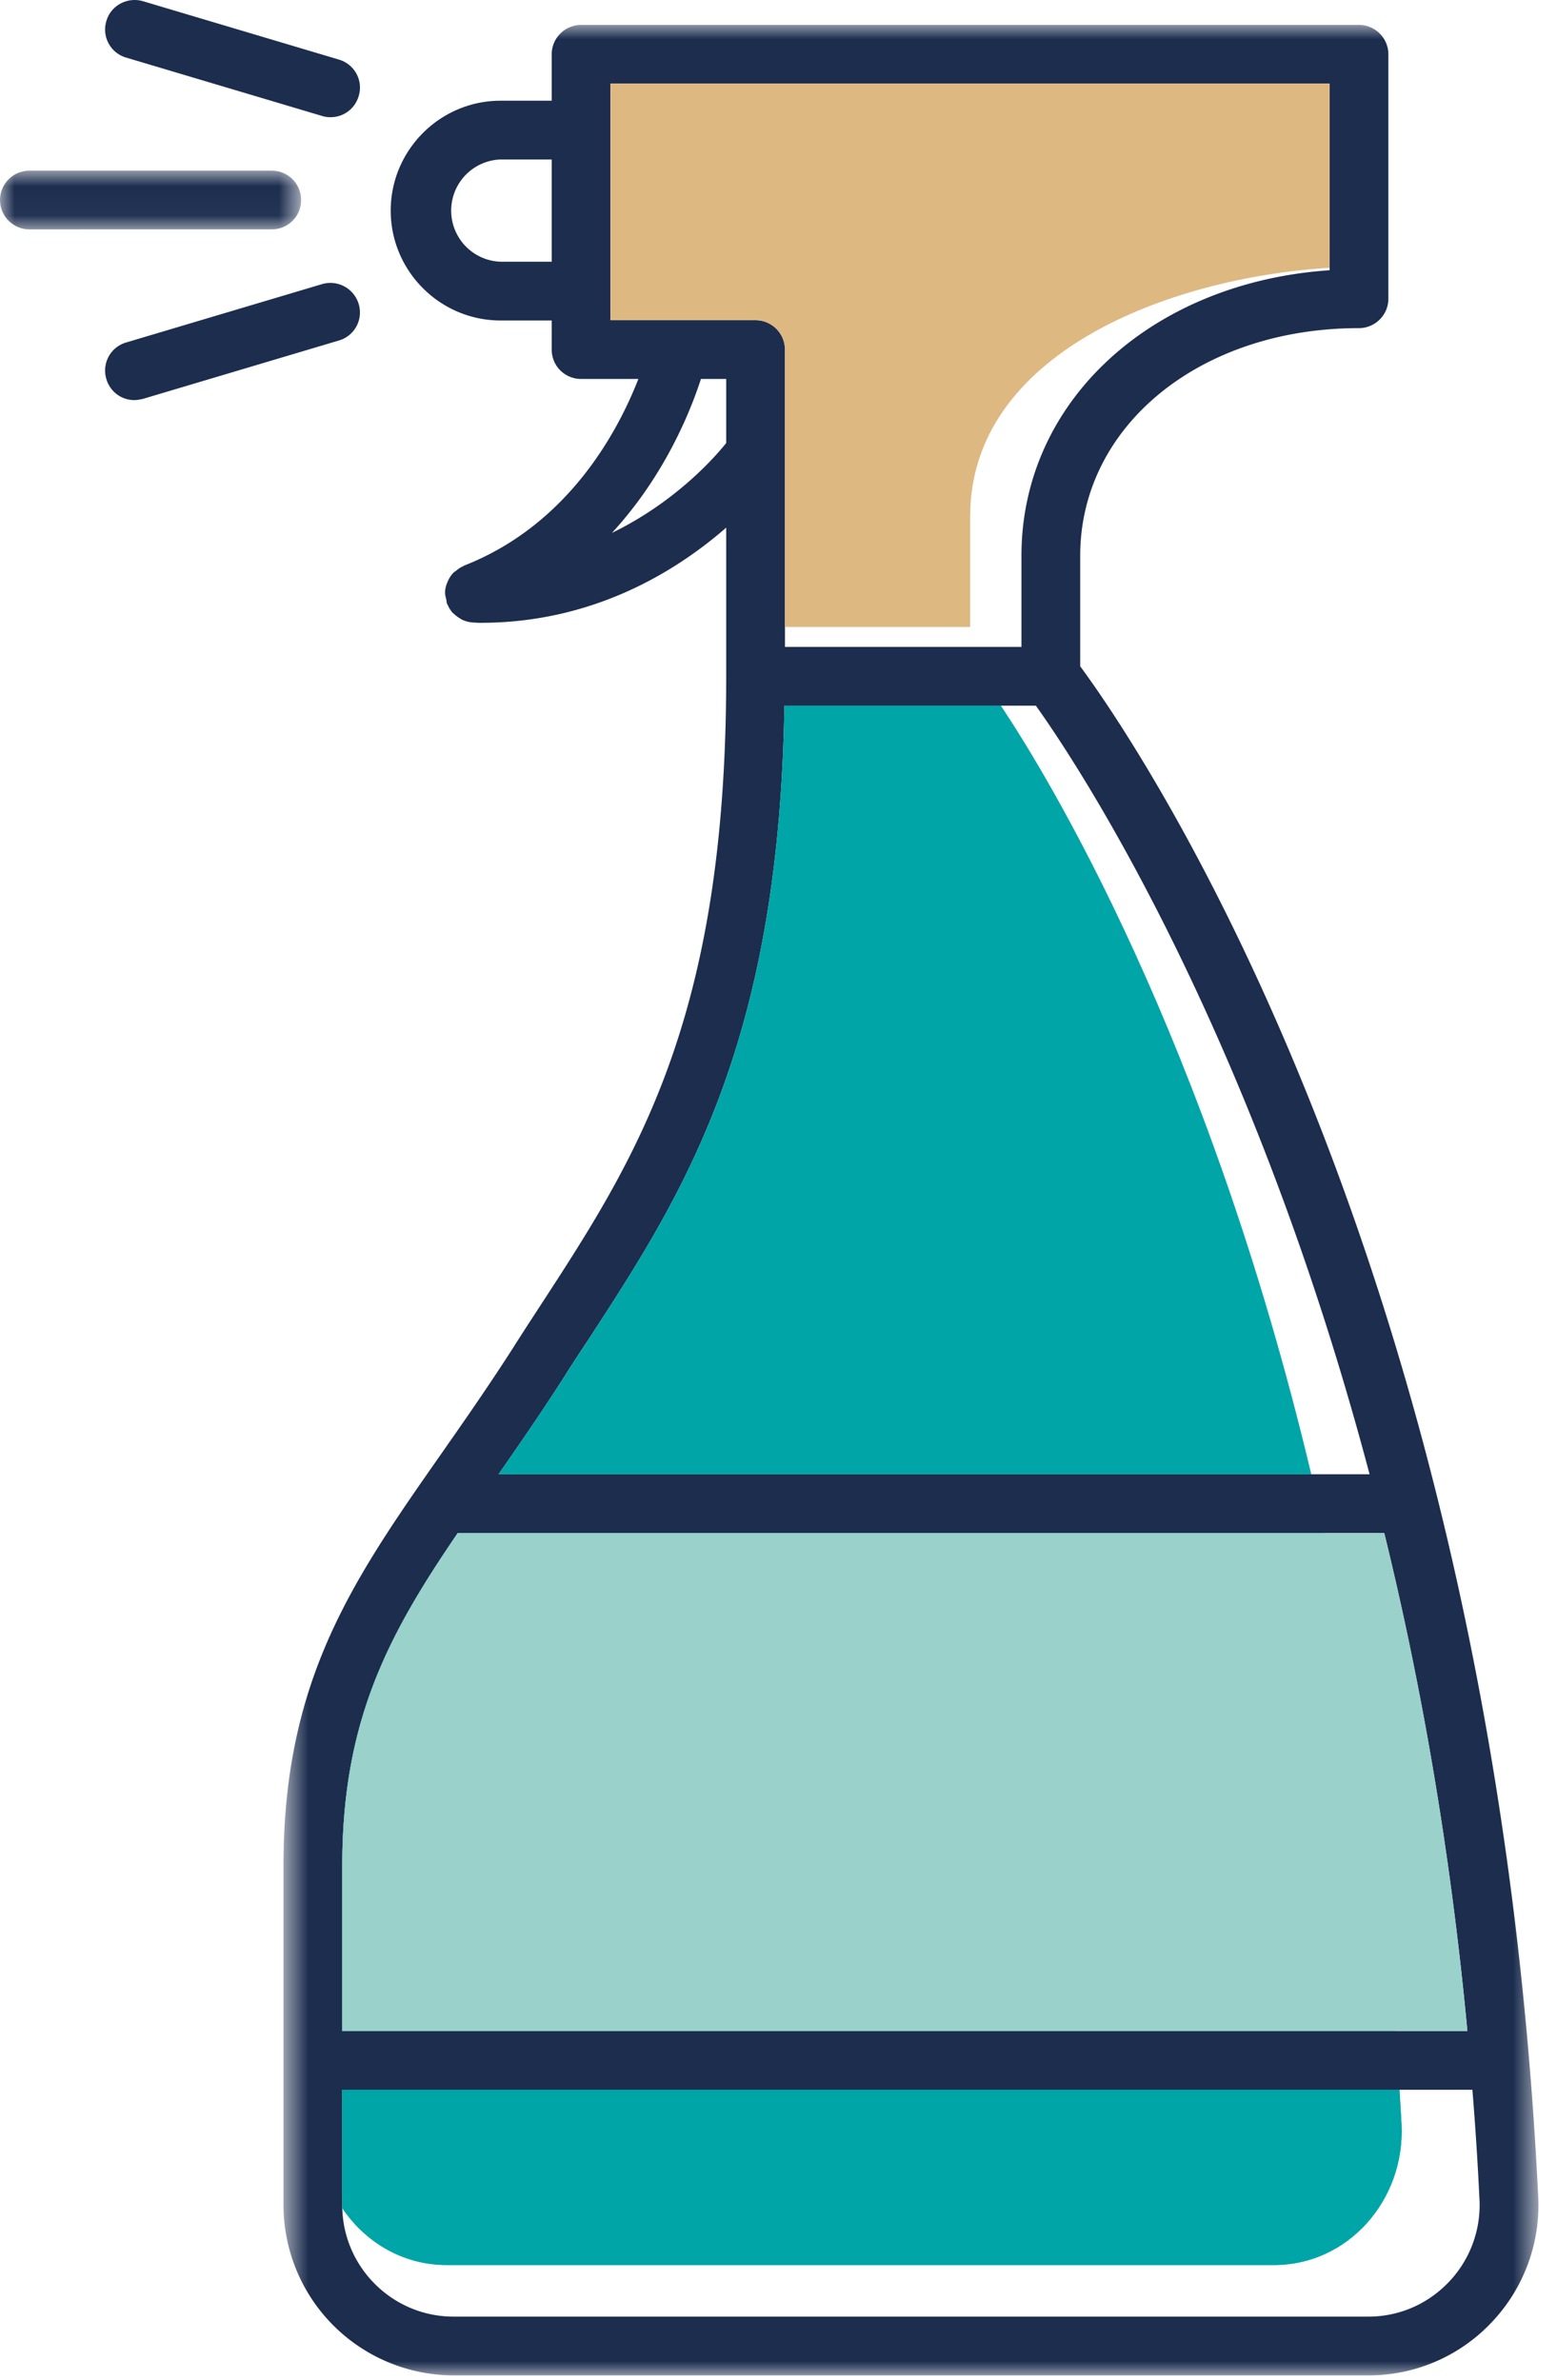
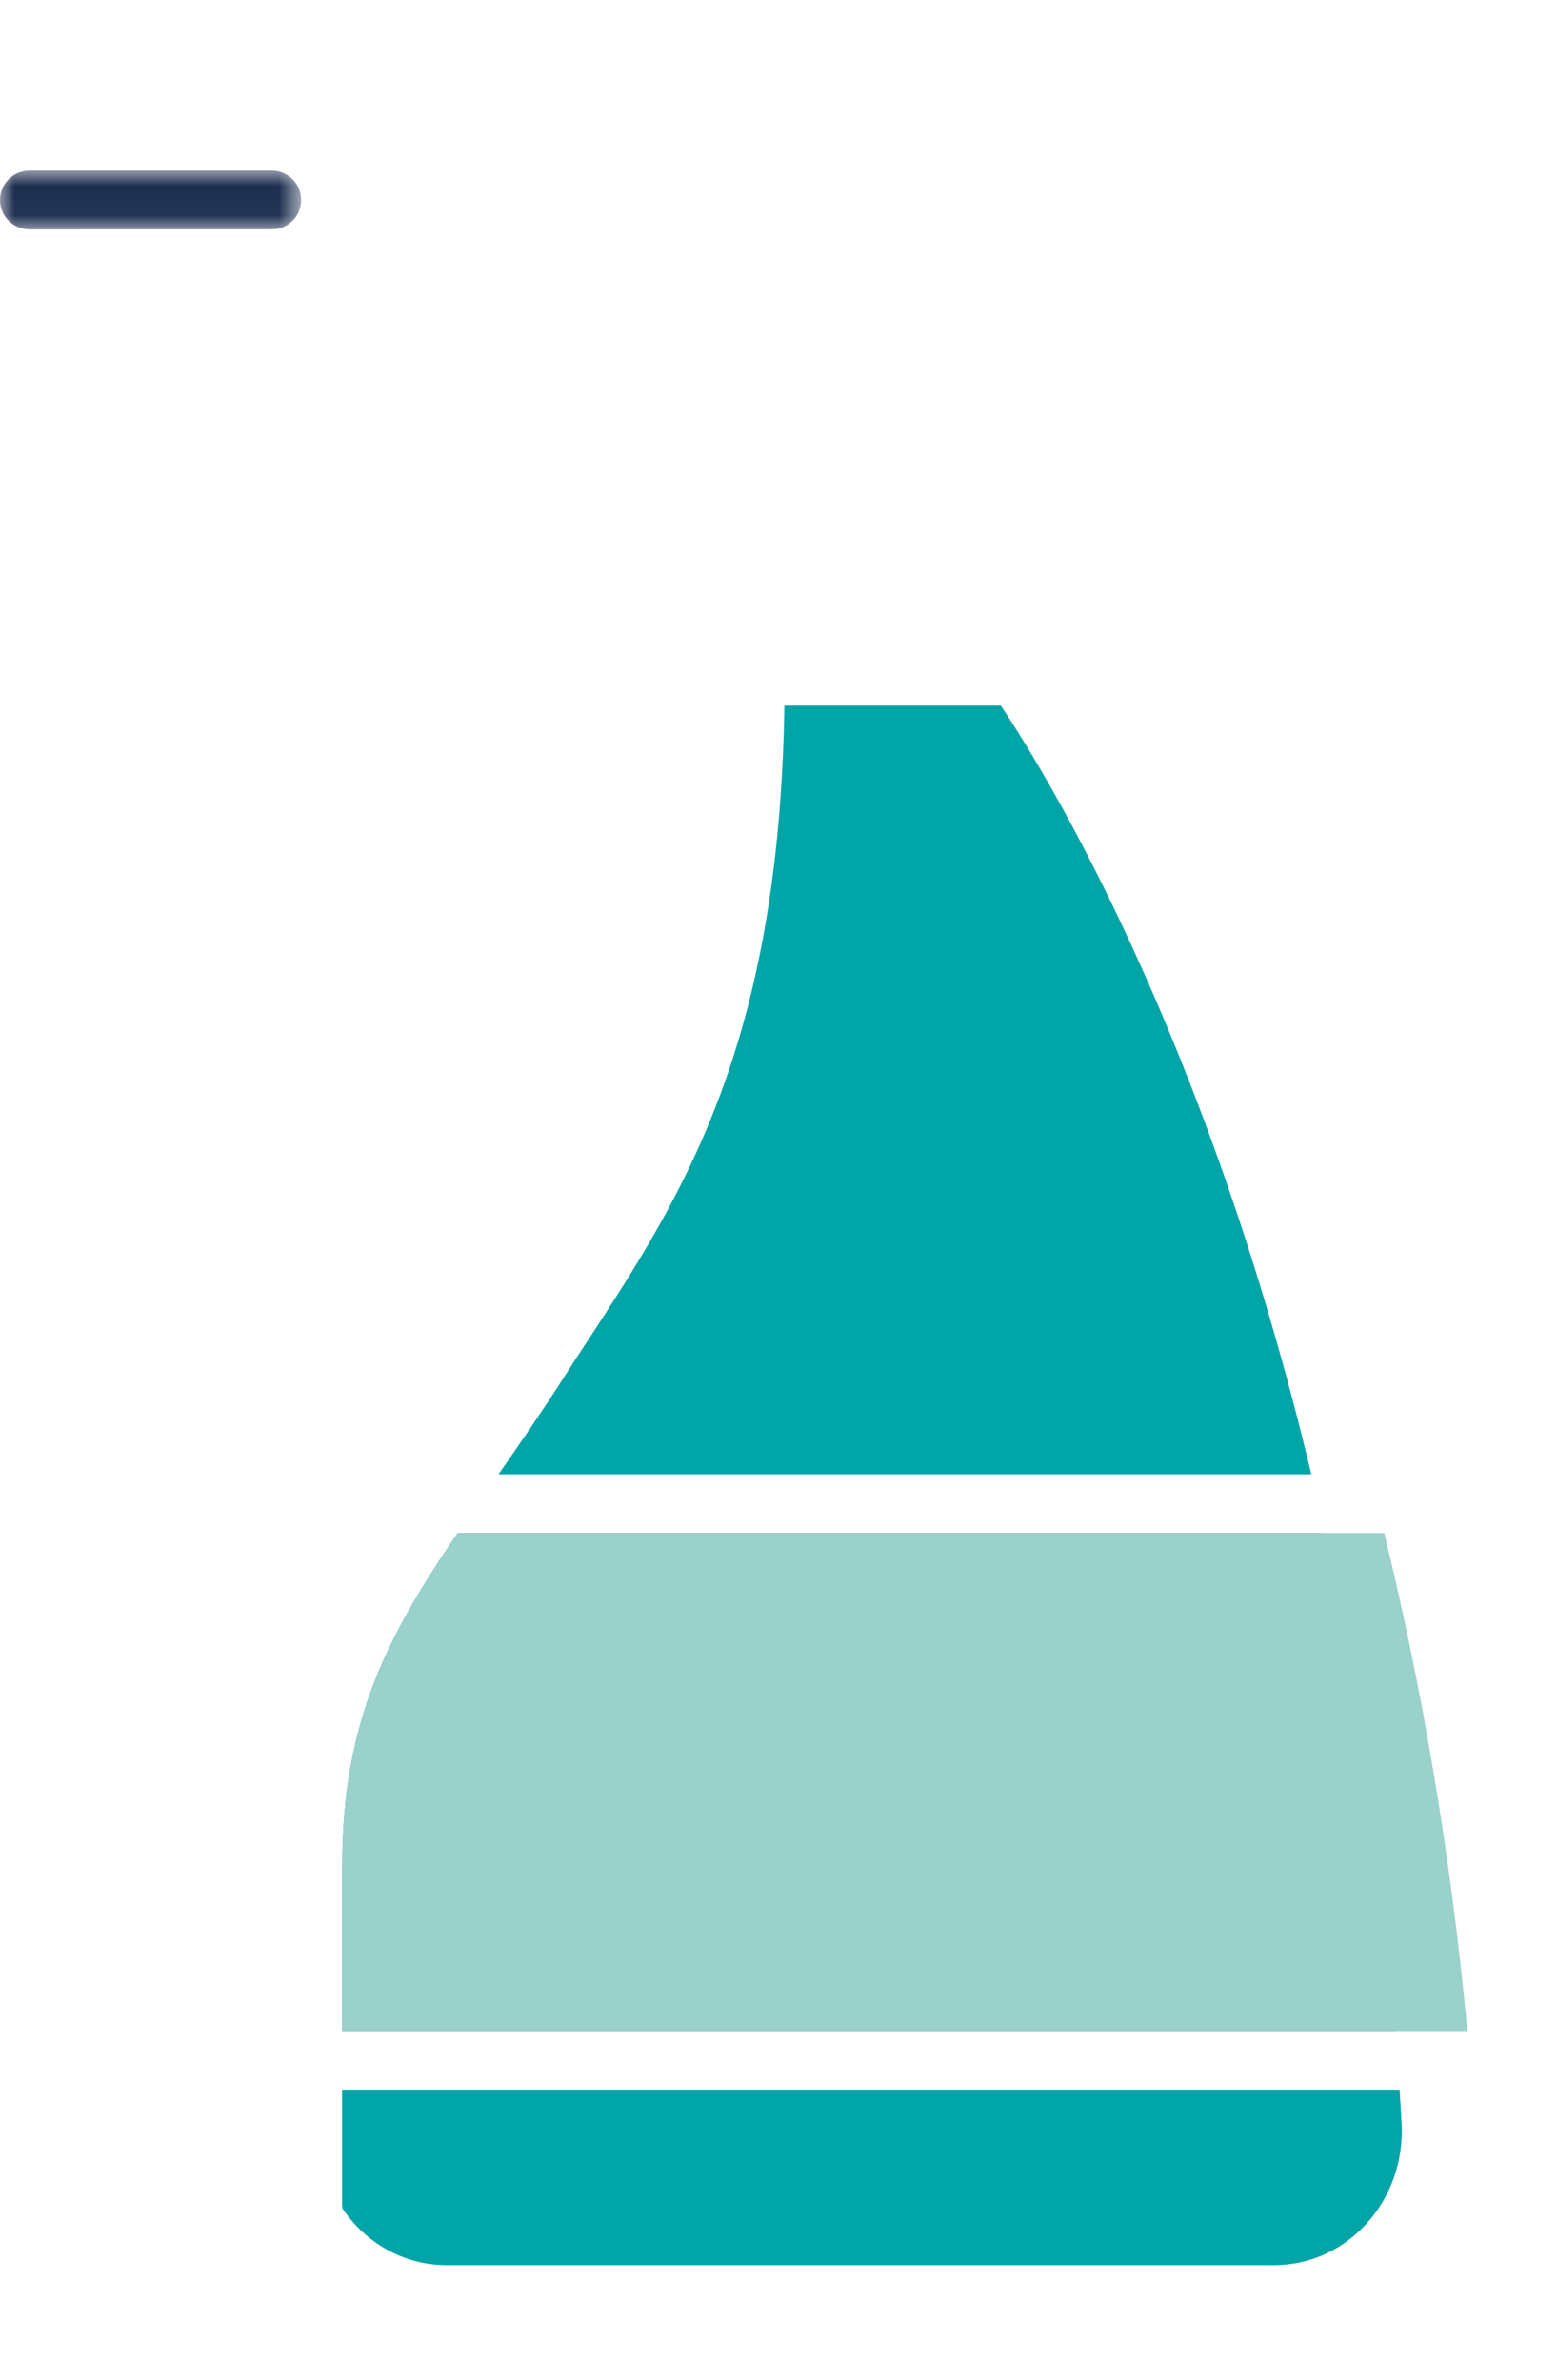
<svg xmlns="http://www.w3.org/2000/svg" xmlns:xlink="http://www.w3.org/1999/xlink" width="53" height="81">
  <defs>
-     <polygon id="a" points="0.65 0 43.367 0 43.367 80 0.65 80" />
    <polygon id="c" points="0 0.96 10.25 0.96 10.25 2.96 0 2.96" />
  </defs>
  <g transform="translate(-24 -10)" fill="none" fill-rule="evenodd">
    <rect width="100" height="100" />
    <g transform="translate(33 10.848)">
      <mask id="b" fill="#fff">
        <use xlink:href="#a" />
      </mask>
-       <path d="M9.78 8.06V4.58H8.04a1.741 1.741 0 0 0 0 3.48h1.74zm5.94 6.17v-2.18h-.86c-.37 1.14-1.25 3.31-3.03 5.24 2.43-1.18 3.8-2.95 3.89-3.06zm20.54-5.88V2H11.78v8.05h4.94c.55 0 1 .45 1 1v10.12h8.05v-3.1c0-5.27 4.44-9.31 10.49-9.72zM7.97 49.33h29.65C33.55 33.96 27.6 25.04 26.26 23.17H17.7c-.18 11.58-3.47 16.66-6.66 21.56-.3.45-.6.91-.89 1.37-.75 1.17-1.48 2.22-2.18 3.23zM2.65 68.28h38.3c-.59-6.28-1.6-11.93-2.83-16.95H6.58c-2.33 3.42-3.93 6.34-3.93 11.31v5.64zm37.66 8.55a3.79 3.79 0 0 0 1.05-2.84c-.06-1.26-.14-2.49-.24-3.71H2.65v3.93c0 2.09 1.7 3.79 3.79 3.79h31.14c1.04 0 2.01-.42 2.73-1.17zm3.05-2.93a5.79 5.79 0 0 1-1.6 4.31A5.748 5.748 0 0 1 37.58 80H6.44a5.8 5.8 0 0 1-5.79-5.79V62.64c0-6.34 2.38-9.73 5.38-14.02.79-1.13 1.6-2.29 2.44-3.6.29-.46.59-.92.89-1.38 3.27-5.02 6.36-9.76 6.36-21.47v-5.06c-1.64 1.43-4.46 3.24-8.36 3.24-.07 0-.14 0-.21-.01H7.1c-.11-.01-.21-.03-.31-.07a.313.313 0 0 1-.1-.05c-.07-.04-.14-.09-.2-.14-.03-.03-.06-.05-.08-.07a.948.948 0 0 1-.17-.27c-.01-.01-.02-.02-.02-.03-.02-.05-.02-.11-.03-.16-.02-.08-.04-.15-.04-.22v-.01c0-.12.03-.24.08-.35.05-.13.12-.24.22-.34.01-.01.03-.02.05-.03.08-.07.17-.14.28-.18v-.01c3.57-1.39 5.26-4.59 5.95-6.36h-1.95c-.55 0-1-.44-1-1v-.99H8.04c-2.06 0-3.74-1.68-3.74-3.74 0-2.06 1.68-3.74 3.74-3.74h1.74V1c0-.55.45-1 1-1h26.48c.55 0 1 .45 1 1v8.32c0 .55-.45 1-1 1-5.41 0-9.49 3.33-9.49 7.75v3.76c1.81 2.45 14.02 20.08 15.59 52.07z" fill="#1C2D4E" mask="url(#b)" />
    </g>
-     <path d="M44.78 20.898h4.94c.55 0 1 .45 1 1v9.441h6.304v-3.763c0-5.526 6.705-8.119 12.236-8.463v-6.265H44.78v8.05z" fill="#DEB881" />
    <path d="M68.636 60.178c-3.542-14.873-8.951-23.738-10.566-26.16H50.7c-.18 11.58-3.47 16.66-6.66 21.56-.3.45-.6.91-.89 1.37-.75 1.17-1.48 2.22-2.18 3.23h27.667zM39.196 87.092h28.181c2.487 0 4.452-2.186 4.331-4.781-.019-.401-.049-.786-.07-1.182H35.65v3.93c0 .038.01.073.011.11.785 1.16 2.072 1.923 3.535 1.923M35.65 73.488v5.64h35.867c-.45-6.28-1.325-11.93-2.422-16.95H39.58c-2.33 3.42-3.93 6.34-3.93 11.31" fill="#00A5A8" />
    <path d="M73.95 79.128h-38.3v-5.64c0-4.97 1.6-7.89 3.93-11.31h31.54c1.23 5.02 2.24 10.67 2.83 16.95" fill="#9AD1CA" />
    <path d="M35.65 81.128v3.93c0 .038.01.073.011.111.784 1.16 2.072 1.922 3.535 1.922h28.181c2.487 0 4.452-2.186 4.331-4.78-.019-.4-.047-.787-.069-1.183H35.65z" fill="#00A5A8" />
-     <path d="M35.54 12.029c.53.16.83.71.67 1.24-.13.44-.52.72-.96.72-.09 0-.19-.01-.28-.04l-6.68-1.99a.993.993 0 0 1-.67-1.24c.15-.53.71-.83 1.24-.68l6.68 1.99zM36.21 20.348a.993.993 0 0 1-.67 1.24l-6.68 1.99c-.1.02-.19.04-.29.04a.99.99 0 0 1-.95-.72.993.993 0 0 1 .67-1.24l6.68-1.99c.53-.15 1.08.15 1.24.68" fill="#1C2D4E" />
    <g transform="translate(24 14.848)">
      <mask id="d" fill="#fff">
        <use xlink:href="#c" />
      </mask>
      <path d="M9.25.96c.56 0 1 .45 1 1s-.44 1-1 1H1c-.55 0-1-.45-1-1s.45-1 1-1h8.25z" fill="#1C2D4E" mask="url(#d)" />
    </g>
  </g>
</svg>